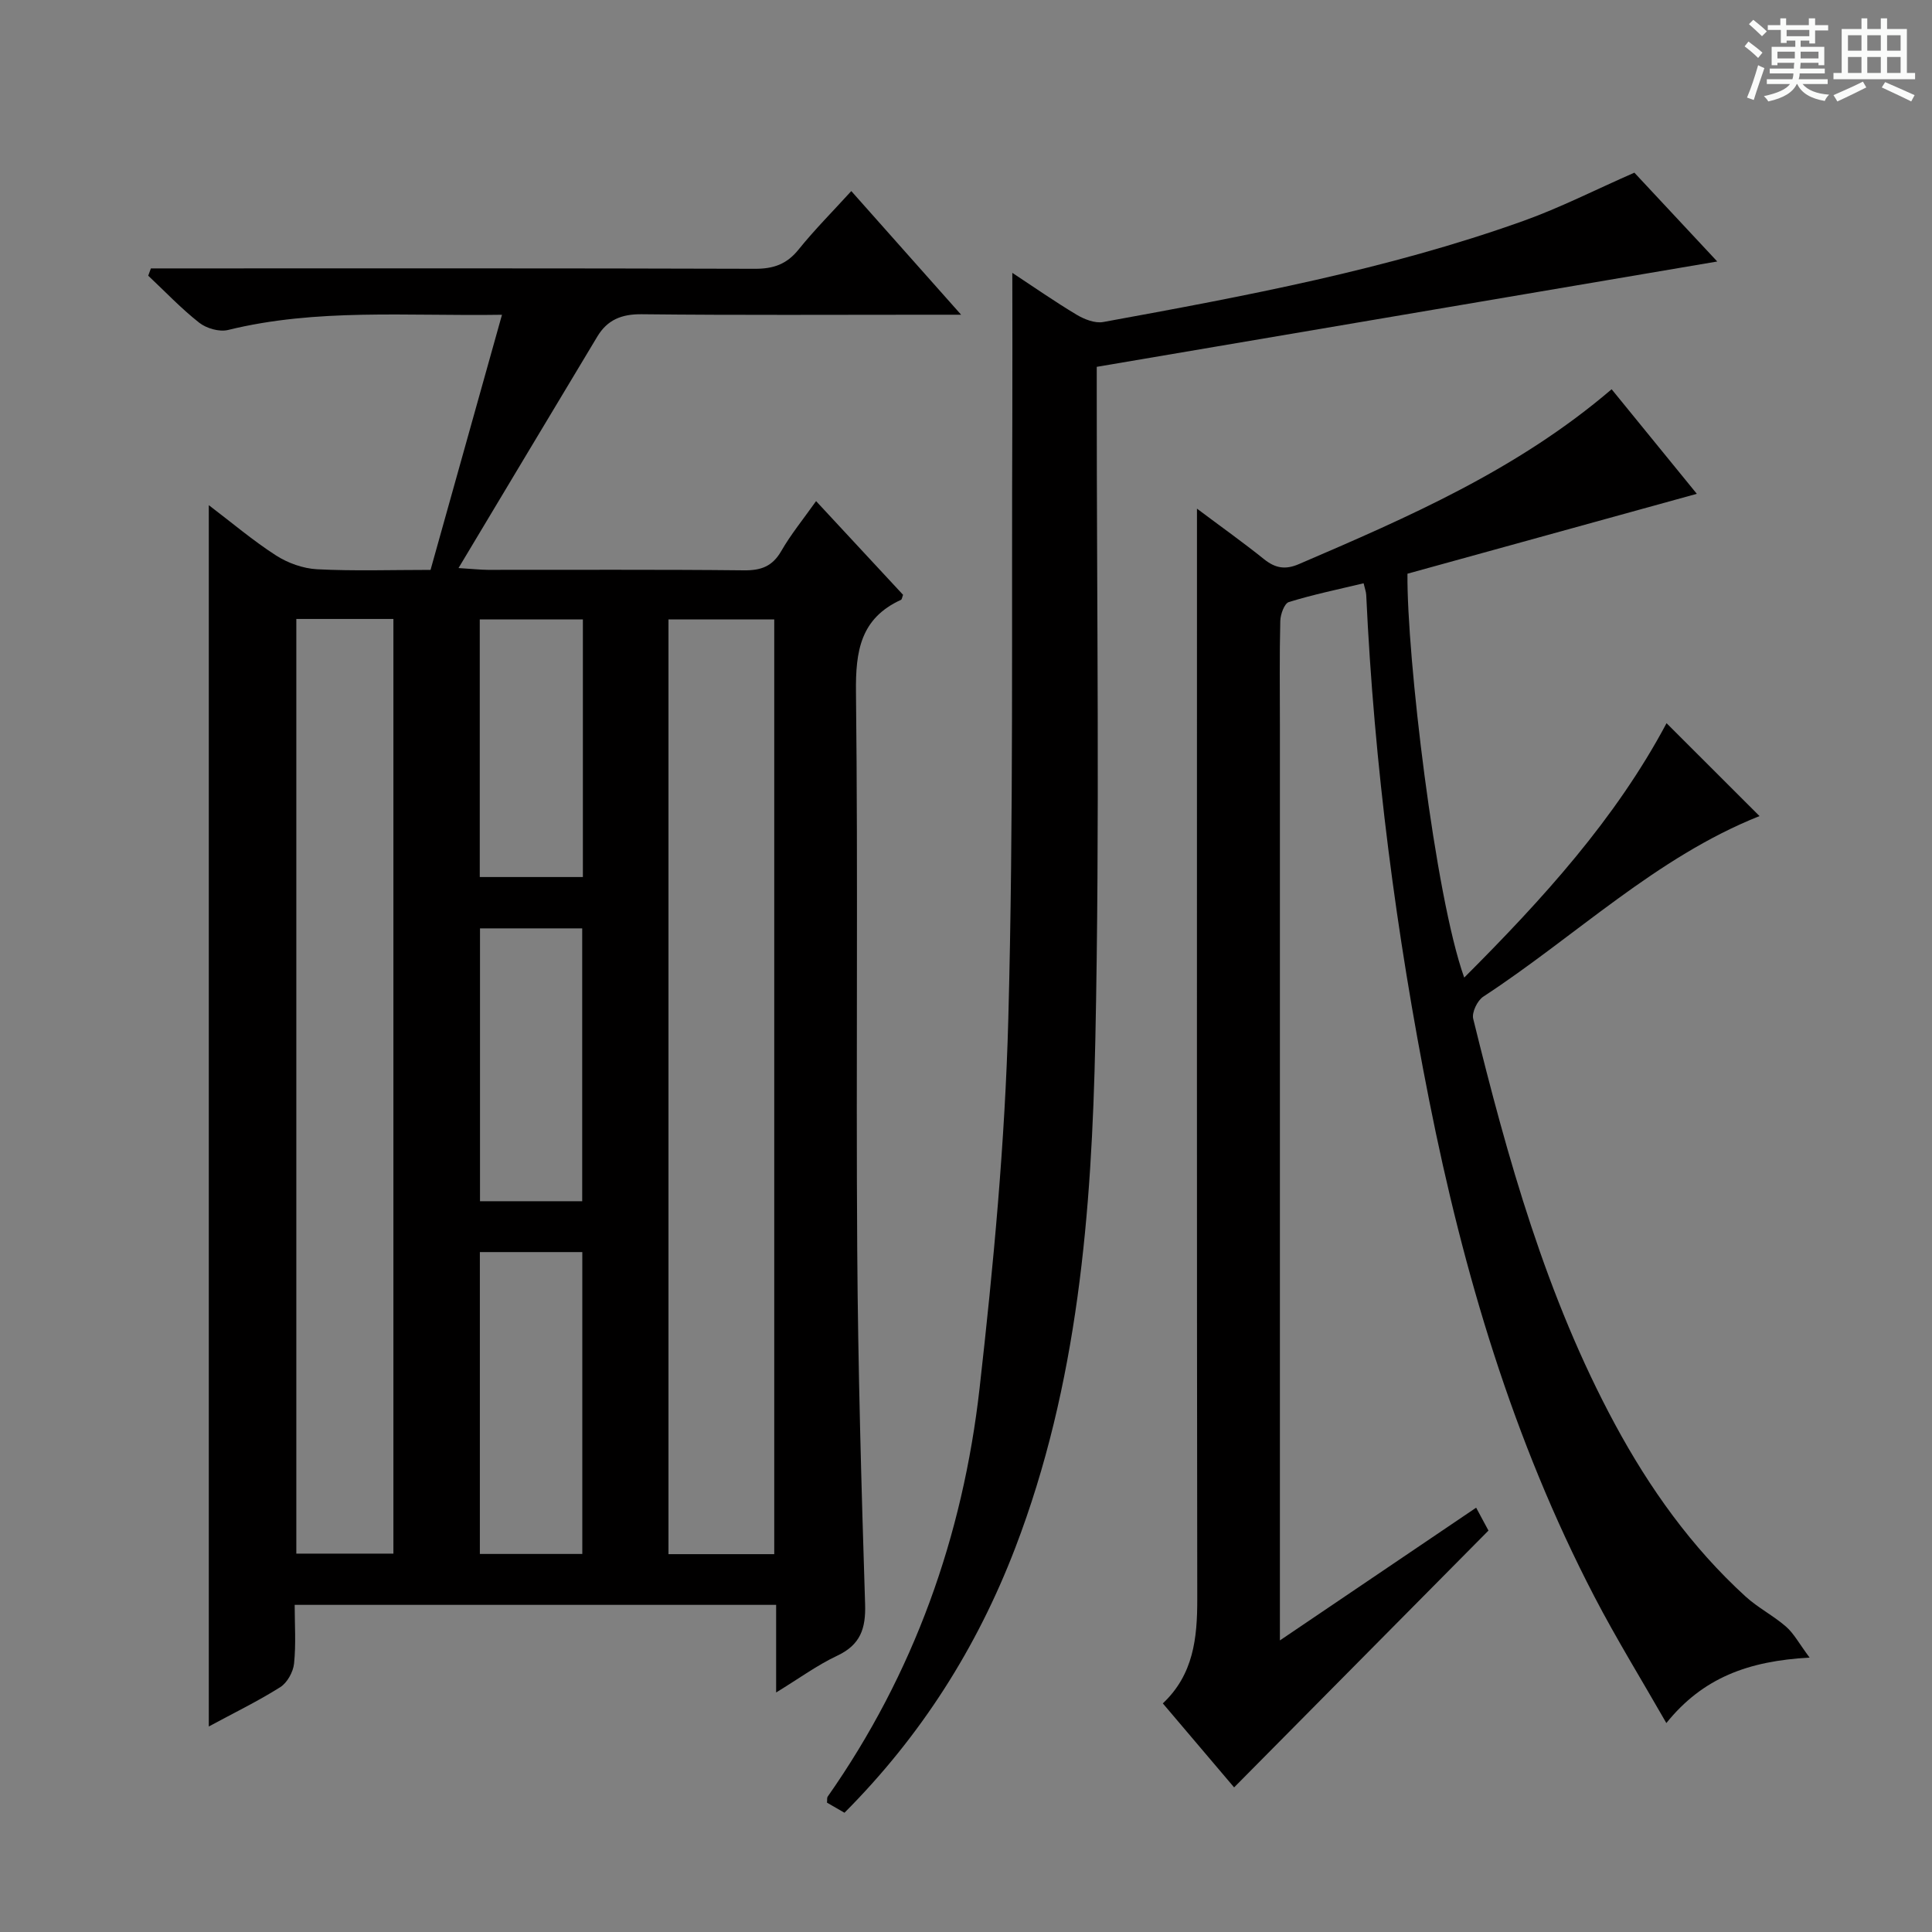
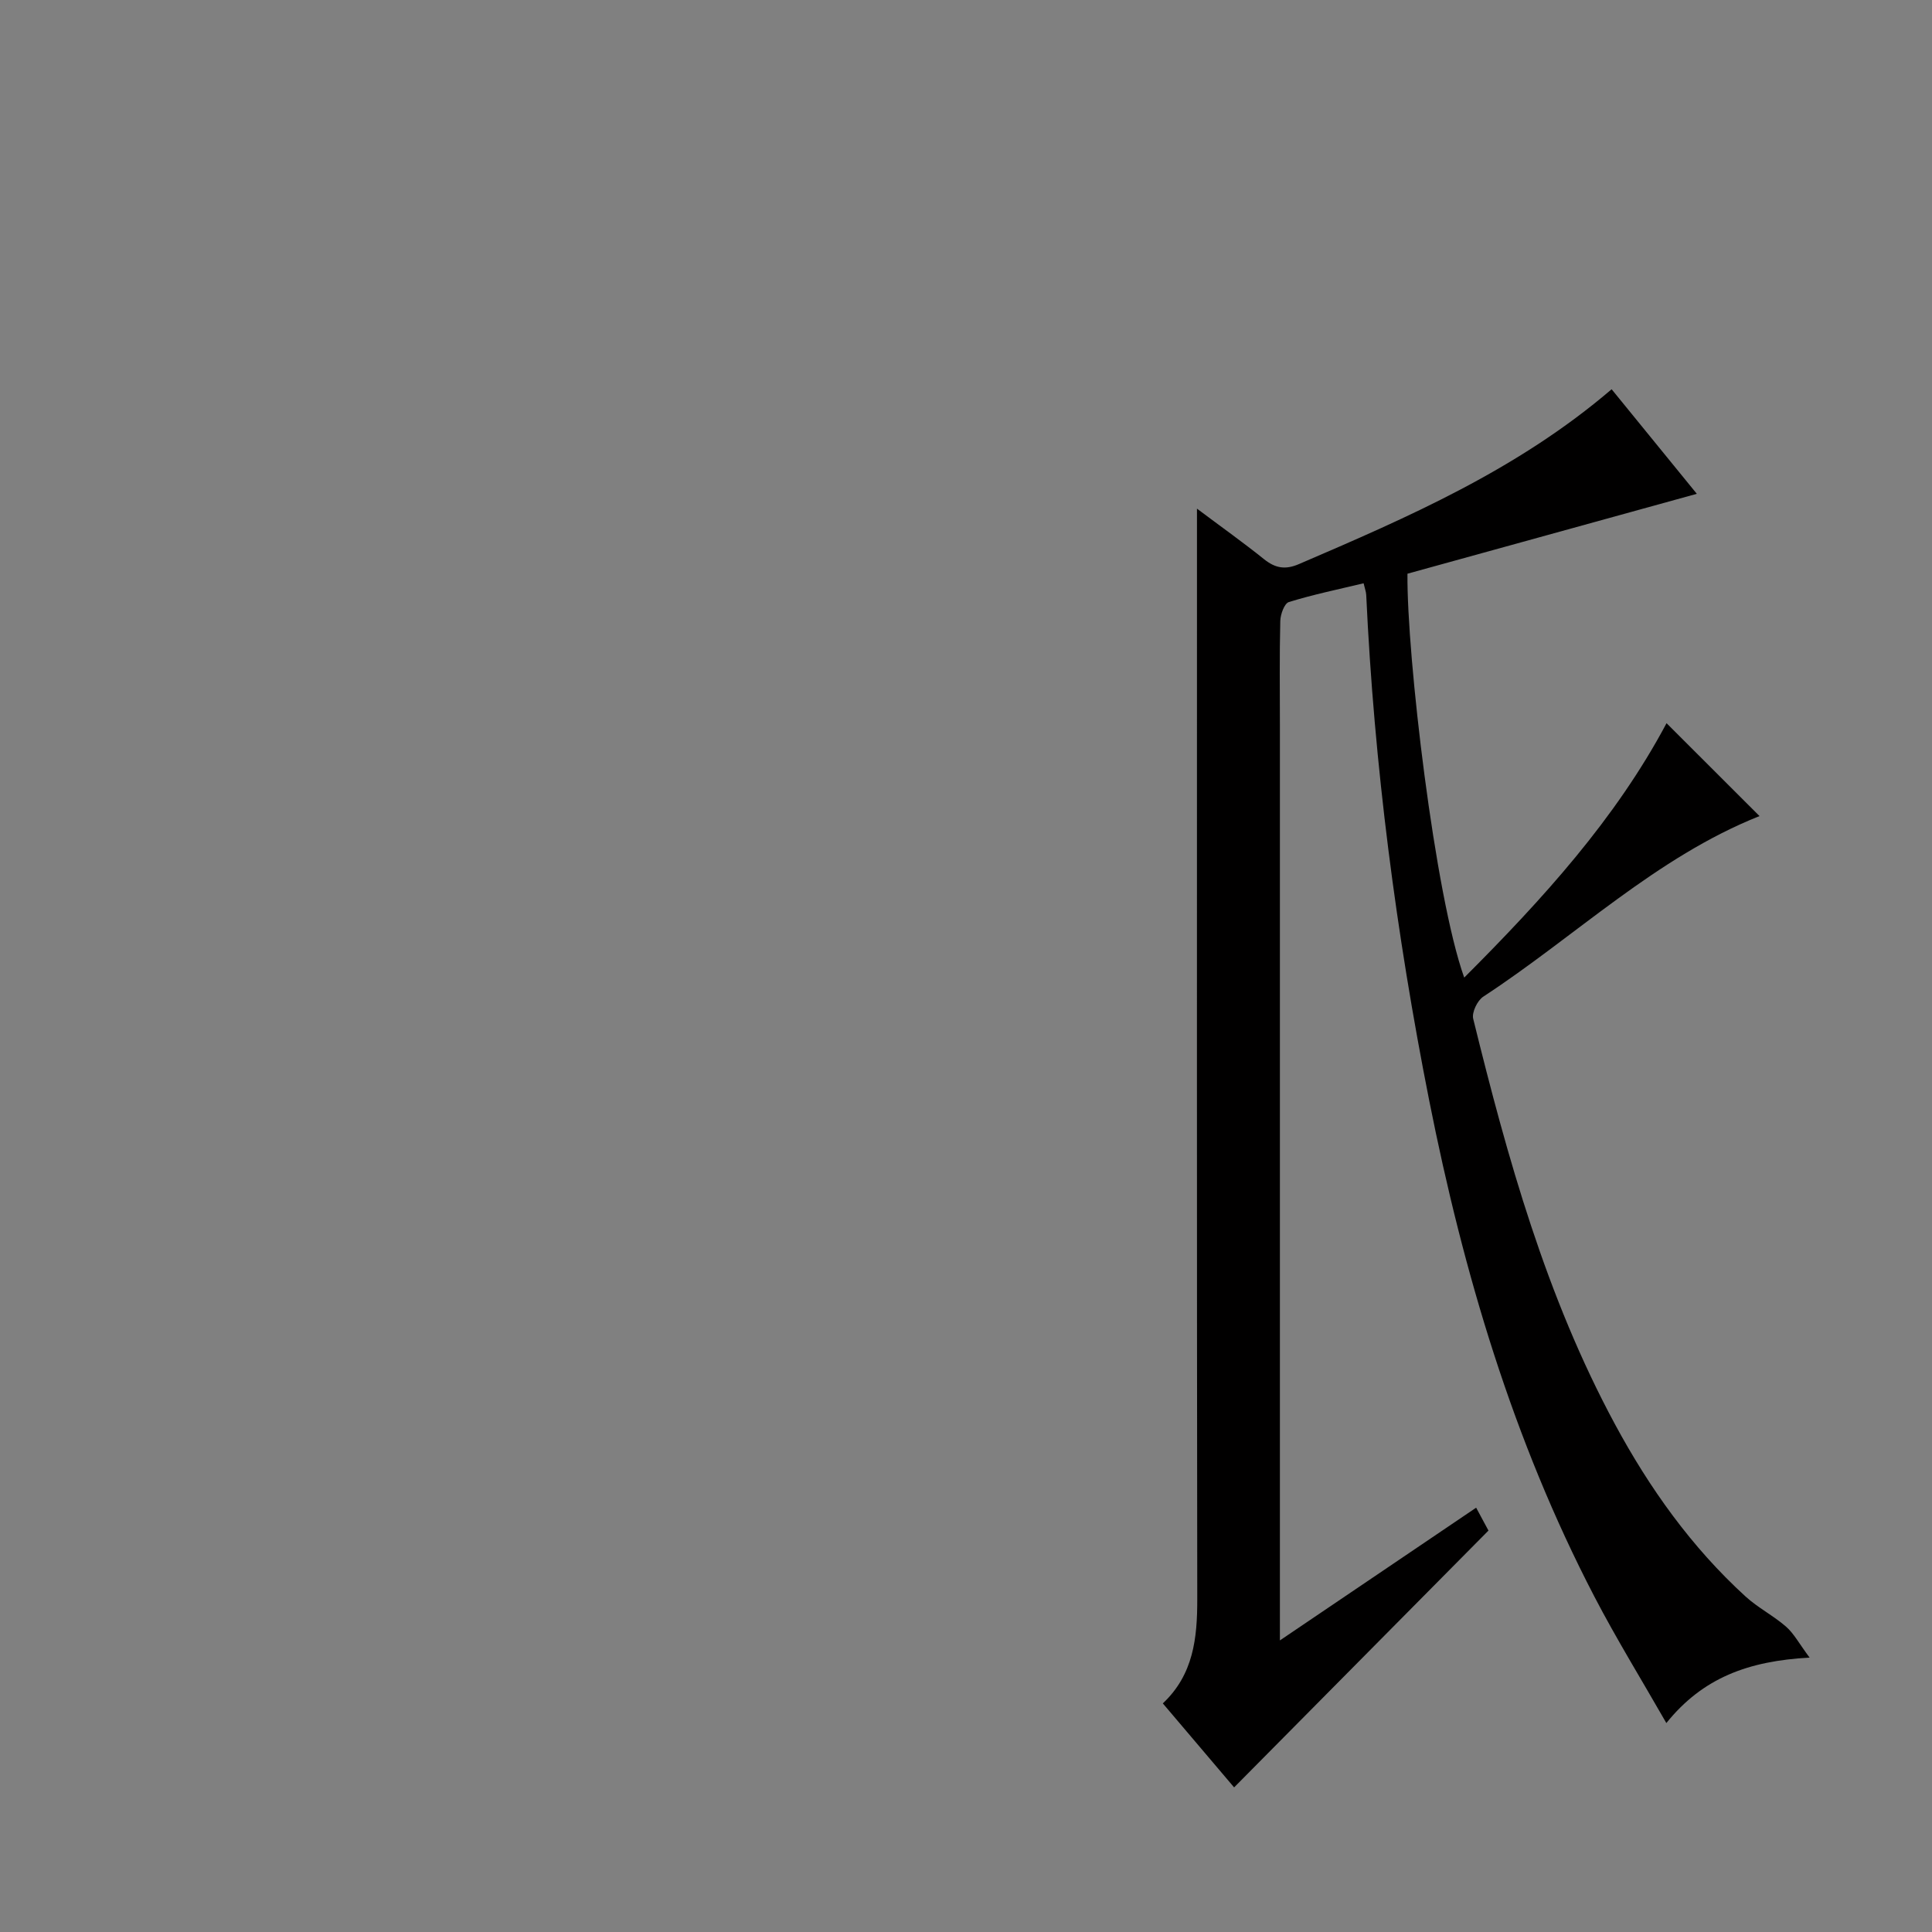
<svg xmlns="http://www.w3.org/2000/svg" enable-background="new 0 0 400 400" viewBox="0 0 400 400">
  <rect x="0" y="0" width="400" height="400" fill="#808080" stroke="none" />
-   <path d="m361.2 9.6.8-1c.9.7 1.9 1.4 2.9 2.3l-.9 1.1c-1-1-2-1.8-2.8-2.4zm.5 10.6c.9-2.1 1.6-4.3 2.3-6.7.4.2.8.4 1.3.6-.7 2.1-1.5 4.3-2.2 6.6zm.4-15.2.9-.9c1 .8 2 1.6 2.8 2.4l-1 1c-.9-.9-1.8-1.7-2.7-2.5zm12.5-1.2h1.2v1.4h2.7v1.1h-2.7v2.7h-1.2v-.6h-1.8v1.3h4.9v3.8h-1.2v-.5h-3.7c0 .4-.1.9-.1 1.2h5.1v1h-5.2c0 .5-.1.9-.2 1.2h6v1h-5.2c1.1 1.3 2.9 2 5.5 2.2-.4.4-.7.8-.9 1.3-2.9-.5-4.8-1.6-5.7-3.5h-.1c-.8 1.7-2.7 2.9-5.9 3.6-.2-.4-.6-.8-.9-1.1 2.8-.6 4.6-1.4 5.4-2.5h-4.8v-1h5.3c.1-.3.2-.7.2-1.2h-4.9v-1h5c0-.4 0-.8.1-1.2h-3.5v.5h-1.2v-3.8h4.9v-1.3h-1.8v.5h-1.2v-2.7h-2.7v-1h2.6v-1.4h1.2v1.4h4.7v-1.4zm-6.6 8.3h3.6c0-.4 0-.9 0-1.4h-3.6zm1.9-4.6h4.7v-1.3h-4.7zm6.6 3.2h-3.7v1.4h3.7z" fill="#fafbfa" />
-   <path d="m385.3 3.8h1.3v2.2h2.8v-2.2h1.3v2.2h4.1v9.1h1.7v1.3h-16.9v-1.3h1.7v-9.1h4.1v-2.2zm.4 13.1.7 1.2c-1.8.9-3.8 1.9-6 2.9-.2-.4-.5-.8-.8-1.3 2.3-1 4.3-1.9 6.1-2.8zm-3.1-6.4h2.8v-3.2h-2.8zm0 4.6h2.8v-3.3h-2.8zm4-4.6h2.8v-3.2h-2.8zm0 4.6h2.8v-3.3h-2.8zm3.7 1.9c2.1.9 4.1 1.8 6.1 2.7l-.7 1.3c-2.2-1.1-4.2-2-6.1-2.9zm3.2-9.7h-2.8v3.2h2.8zm-2.8 7.8h2.8v-3.3h-2.8z" fill="#fafbfa" />
  <g fill="#010000">
-     <path d="m168.96 103.75c6.33 6.82 12.2 13.14 18.01 19.4-.2.5-.23.95-.43 1.04-8.38 3.83-9.42 10.6-9.32 19.11.44 38.48 0 76.98.26 115.47.16 24.46.86 48.92 1.63 73.36.16 5.06-.97 8.4-5.76 10.66-4.15 1.95-7.91 4.72-12.66 7.62 0-6.49 0-12.19 0-18.14-33.39 0-66.15 0-99.68 0 0 4.01.29 8.12-.13 12.16-.18 1.74-1.42 3.97-2.86 4.88-4.6 2.9-9.52 5.29-14.79 8.14 0-84.44 0-168.21 0-252.86 4.77 3.62 9.13 7.33 13.9 10.4 2.47 1.59 5.63 2.72 8.54 2.87 7.63.39 15.3.13 23.47.13 4.89-17.47 9.74-34.79 14.79-52.82-19.71.31-38.35-1.37-56.72 3.15-1.8.44-4.47-.33-5.97-1.51-3.75-2.95-7.06-6.45-10.55-9.73.18-.5.37-1 .55-1.51h5.62c39.82 0 79.65-.05 119.47.08 3.83.01 6.57-.96 9-3.98 3.32-4.12 7.08-7.89 10.92-12.11 7.43 8.37 14.58 16.41 22.74 25.6-2.82 0-4.49 0-6.16 0-19.99 0-39.99.12-59.98-.1-4.16-.05-7.11 1.17-9.17 4.6-9.41 15.64-18.77 31.3-28.75 47.95 3.03.19 4.56.36 6.1.37 17.66.02 35.33-.09 52.99.1 3.55.04 5.89-.81 7.72-3.97 1.96-3.42 4.5-6.53 7.22-10.36zm-30.56 24.5v193.52h21.9c0-64.57 0-128.92 0-193.52-7.34 0-14.43 0-21.9 0zm-77.05-.1v193.51h20.1c0-64.69 0-129.04 0-193.51-6.85 0-13.31 0-20.1 0zm38 131.08v62.5h21.21c0-20.96 0-41.65 0-62.5-7.17 0-13.96 0-21.21 0zm.03-67.02v56.49h21.16c0-18.99 0-37.68 0-56.49-7.2 0-13.99 0-21.16 0zm-.05-63.96v53.33h21.35c0-17.97 0-35.53 0-53.33-7.17 0-14.08 0-21.35 0z" />
    <path d="m255.51 370.06c-4.46-5.26-9.5-11.19-14.76-17.39 6.35-5.97 7.14-13.52 7.13-21.56-.1-72.98-.06-145.96-.06-218.94 0-1.92 0-3.85 0-6.86 5.23 3.92 9.66 7.07 13.88 10.46 2.33 1.87 4.41 2.24 7.23 1.02 22.64-9.73 45.23-19.51 64.74-36.2 5.95 7.3 11.85 14.54 17.64 21.65-20.29 5.6-40.22 11.1-59.91 16.54-.17 16.89 5.67 66.66 11.75 83.62 16.21-16.21 31.31-32.8 41.89-52.67 6.43 6.42 12.76 12.74 19.25 19.23-21.43 8.53-38.06 24.87-57.2 37.39-1.22.8-2.4 3.26-2.08 4.57 7.11 28.91 15.11 57.56 29.35 83.95 7.14 13.23 15.84 25.45 27.03 35.66 2.56 2.34 5.76 3.96 8.38 6.24 1.63 1.42 2.7 3.48 4.89 6.42-12.66.69-22.09 4.15-29.66 13.55-5.16-9.02-10.36-17.45-14.92-26.22-16.84-32.38-27.09-66.98-34.17-102.63-6.86-34.6-11.41-69.49-13.05-104.74-.03-.63-.28-1.25-.54-2.39-5.27 1.27-10.45 2.33-15.48 3.89-.93.29-1.74 2.55-1.77 3.92-.18 7.16-.08 14.33-.08 21.49v182.45 7.12c13.88-9.39 27.13-18.35 40.63-27.48.97 1.8 1.82 3.38 2.55 4.74-17.62 17.79-35.03 35.37-52.66 53.17z" />
-     <path d="m209.59 56.49c4.5 2.96 8.83 5.99 13.35 8.69 1.58.94 3.78 1.8 5.47 1.49 29.38-5.37 58.76-10.84 86.98-20.93 7.63-2.73 14.91-6.45 22.99-9.99 5.37 5.76 11.22 12.02 17.16 18.39-42.8 7.27-85.22 14.47-128.47 21.81v5.27c-.02 44.66.65 89.34-.29 133.98-.75 35.74-3.59 71.41-16.61 105.34-7.91 20.6-19.48 38.86-35.33 54.77-1.28-.74-2.5-1.44-3.62-2.09.06-.63-.02-1.01.13-1.23 17.85-25.45 28-53.92 31.46-84.56 2.87-25.41 5.27-50.96 5.95-76.5 1.11-41.44.65-82.93.83-124.39.04-9.81 0-19.61 0-30.05z" />
  </g>
</svg>